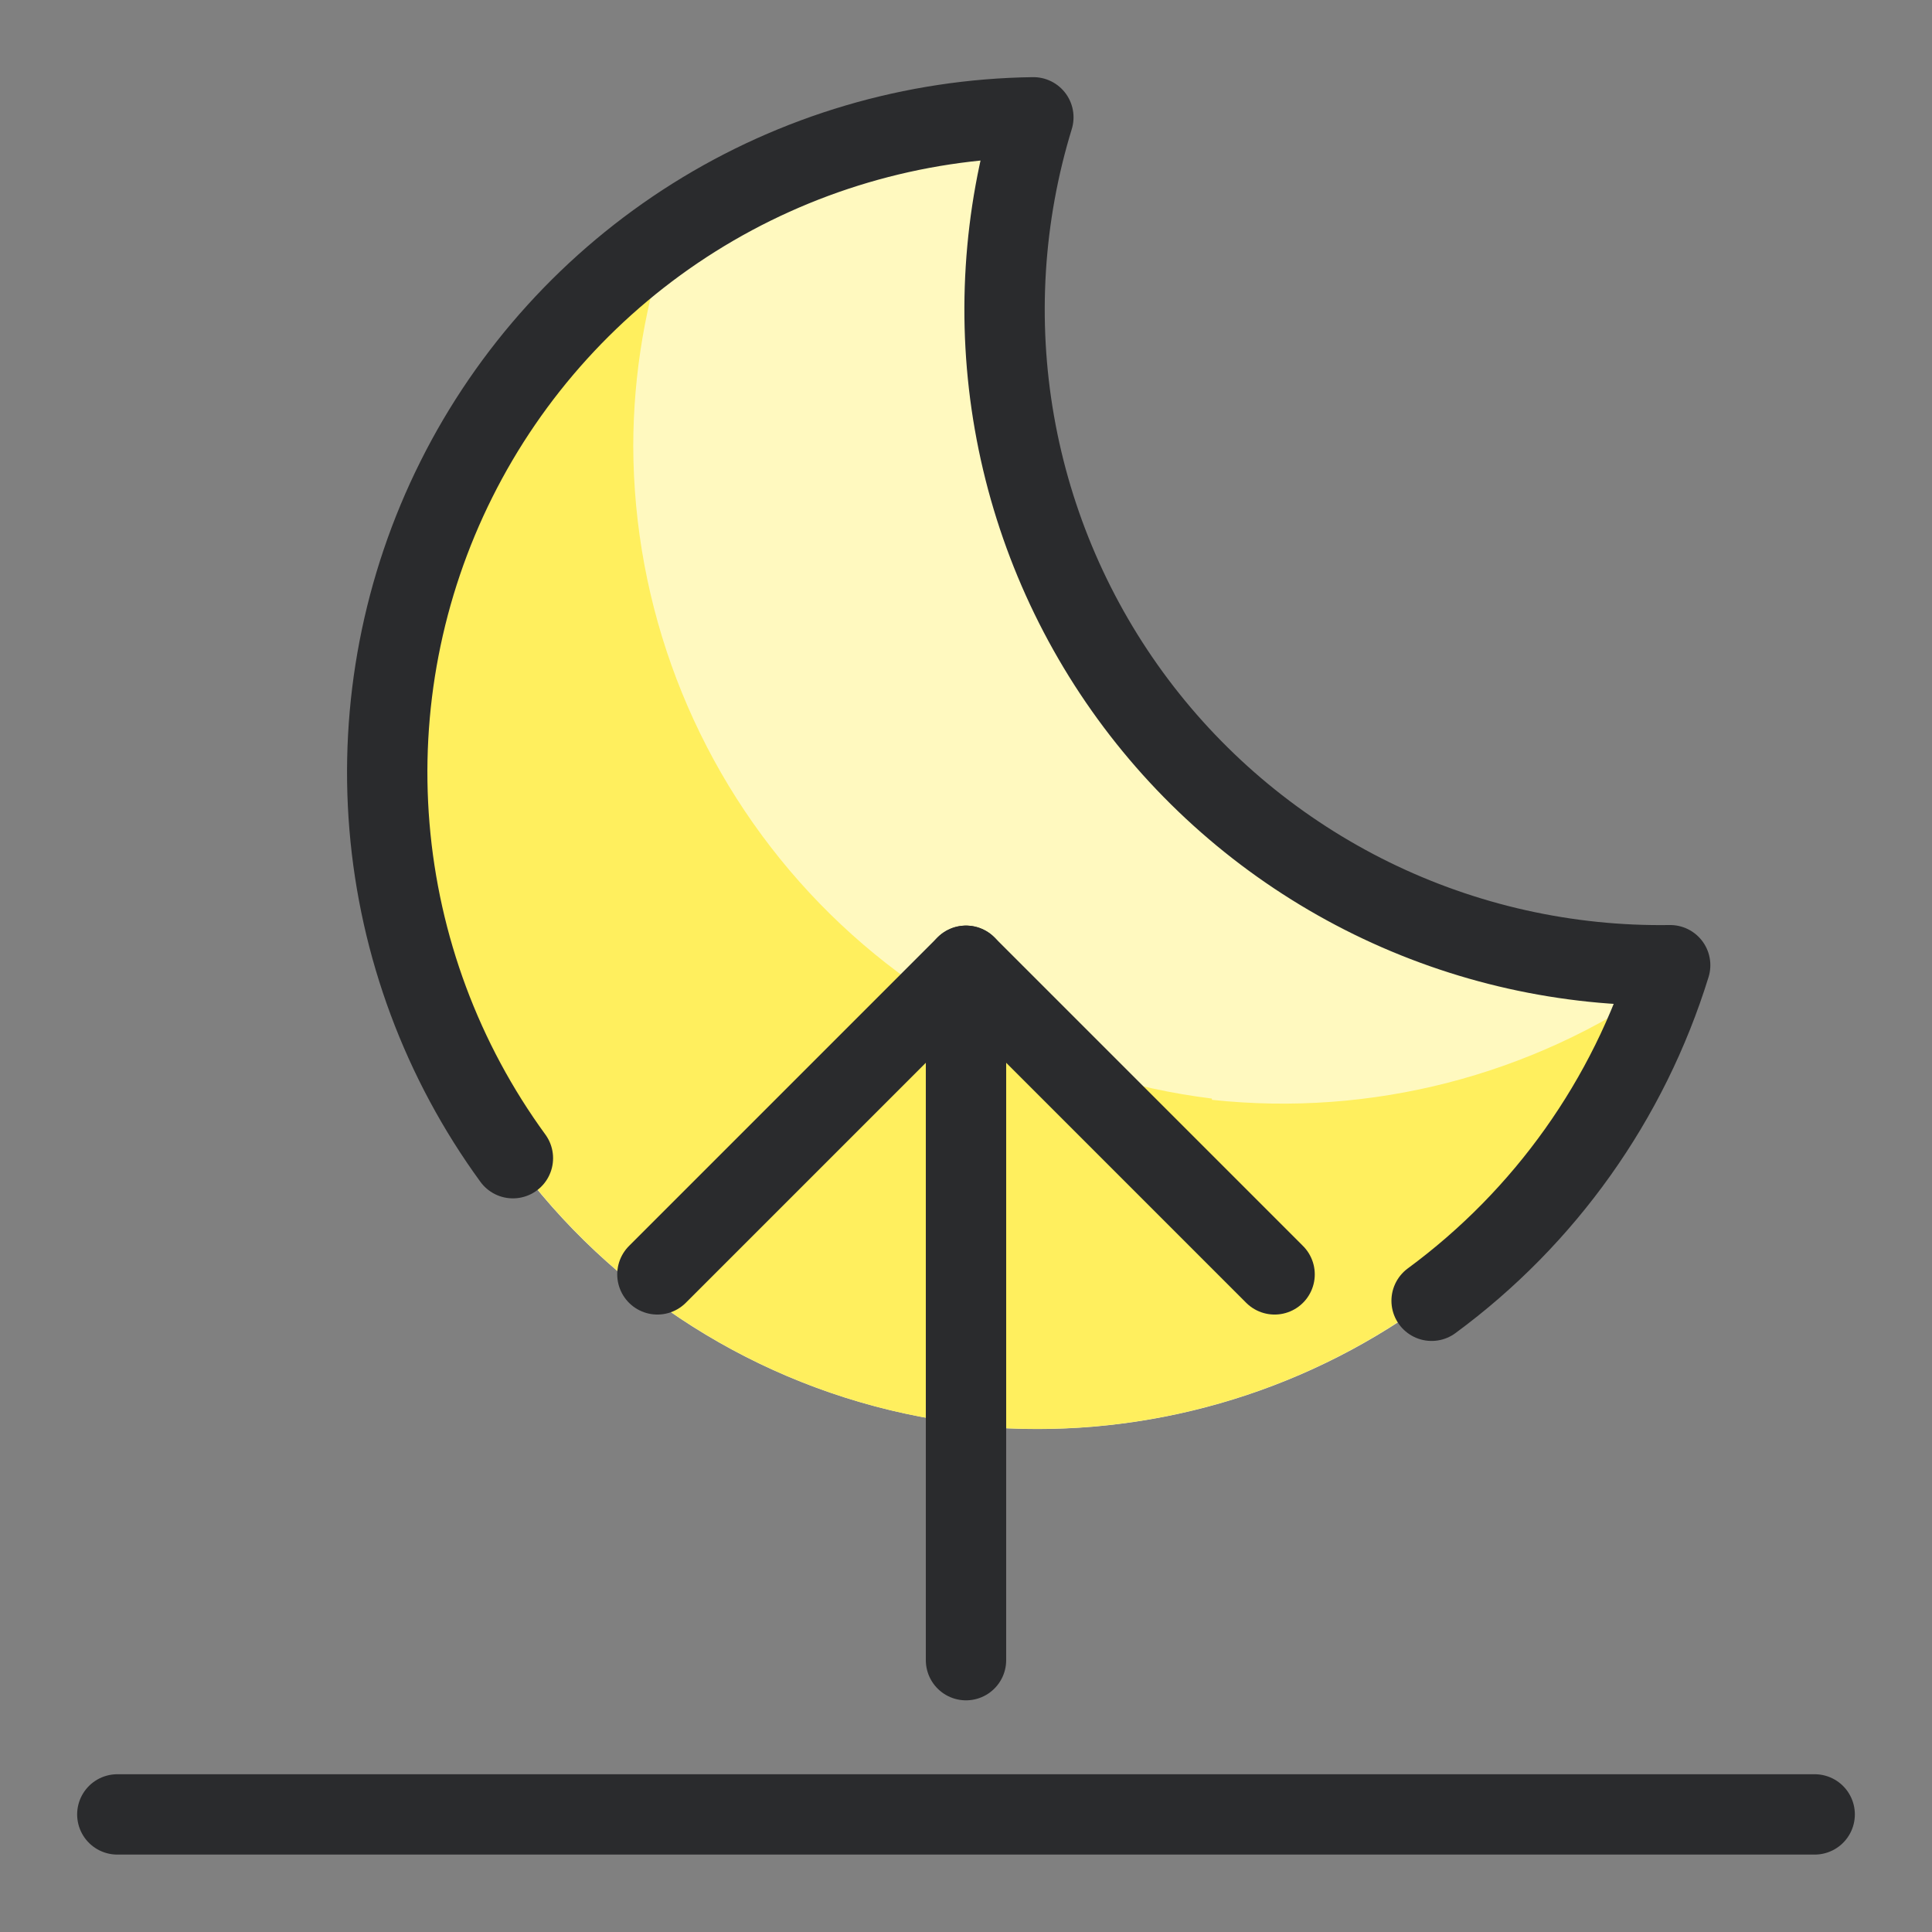
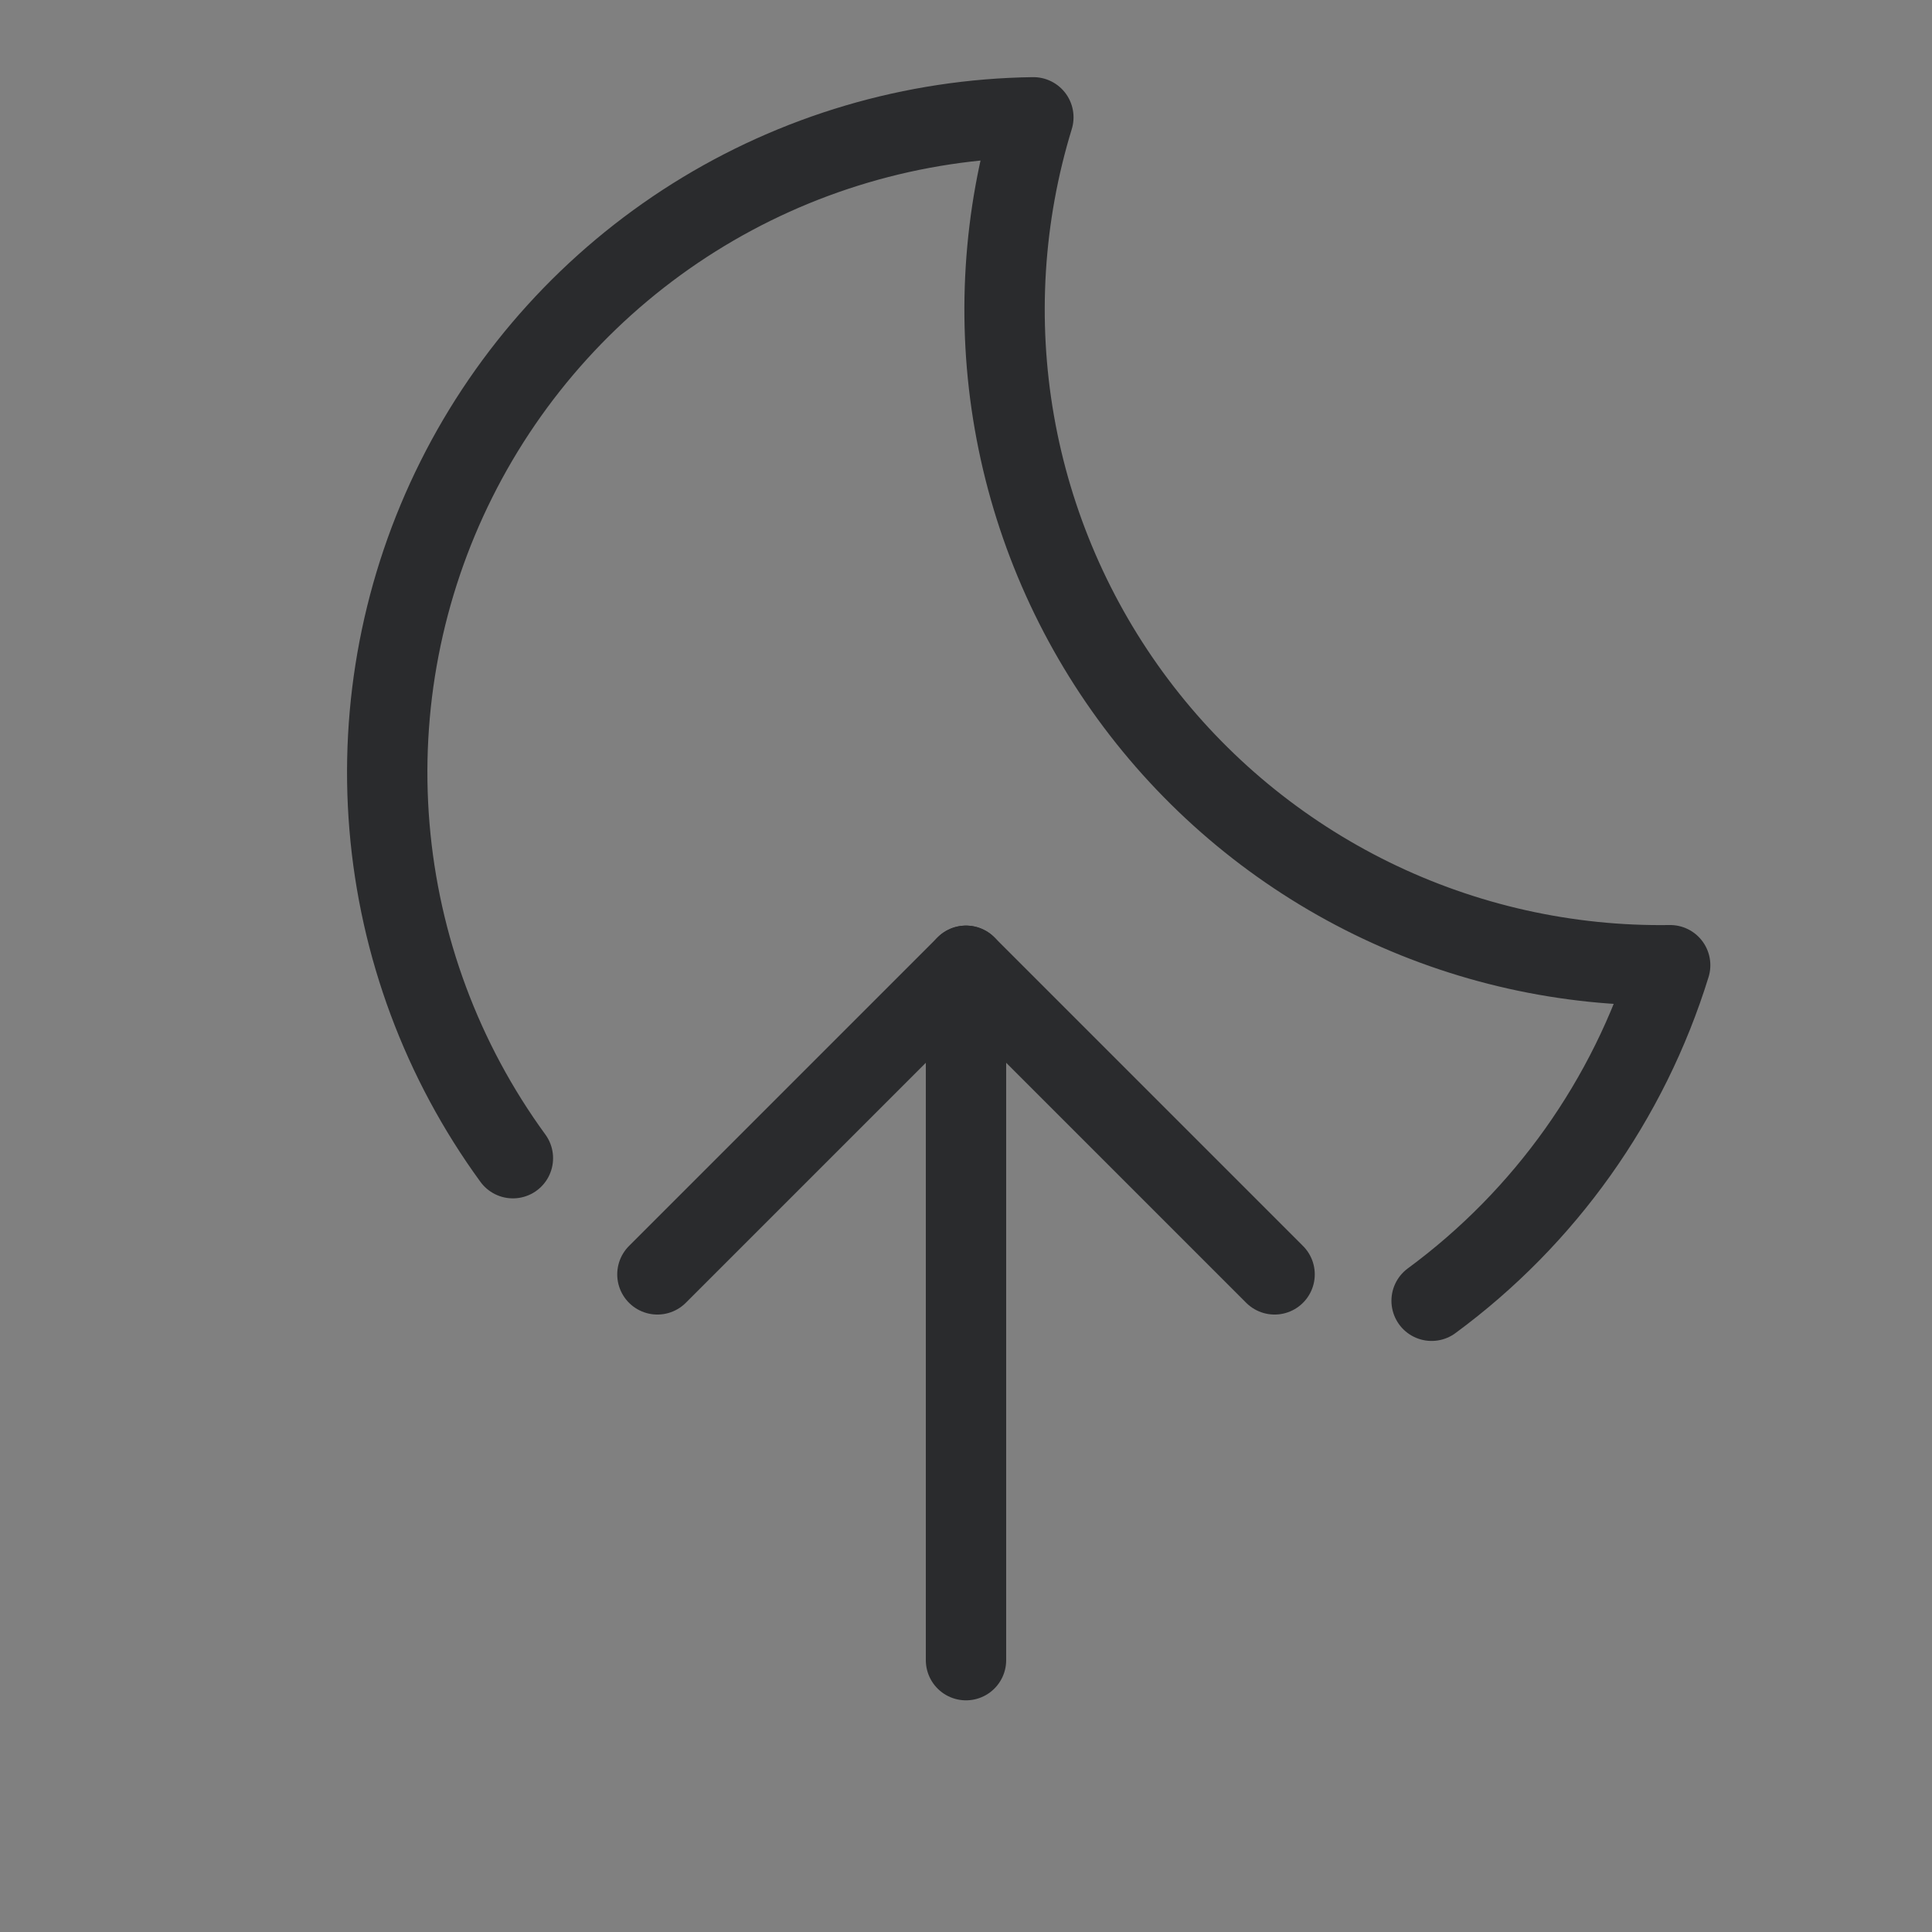
<svg xmlns="http://www.w3.org/2000/svg" width="44" height="44" viewBox="0 0 44 44" fill="none">
  <rect x="0" y="0" width="44" height="44" fill="#808080" stroke="none" />
-   <path d="M22 32.458C25.477 32.834 28.977 31.991 31.902 30.074C34.827 28.156 36.995 25.283 38.037 21.944C35.683 21.979 33.354 21.457 31.24 20.421C29.127 19.384 27.288 17.863 25.874 15.981C24.46 14.099 23.511 11.909 23.104 9.59C22.698 7.272 22.845 4.89 23.534 2.639C19.744 2.699 16.119 4.196 13.391 6.828C10.664 9.46 9.038 13.03 8.843 16.816C8.648 20.601 9.899 24.319 12.341 27.217C14.784 30.115 18.236 31.977 22 32.426" fill="#FFF9BF" />
-   <path d="M27.6 25.048V25.019C23.97 24.57 20.629 22.813 18.203 20.077C15.777 17.34 14.432 13.812 14.422 10.155C14.425 8.505 14.704 6.867 15.246 5.308C12.757 7.038 10.854 9.485 9.787 12.322C8.721 15.159 8.542 18.254 9.274 21.195C10.007 24.137 11.616 26.786 13.889 28.792C16.162 30.797 18.991 32.065 22 32.426V32.456C25.393 32.822 28.81 32.027 31.693 30.201C34.575 28.375 36.754 25.626 37.873 22.402C34.882 24.498 31.232 25.439 27.6 25.048Z" fill="#FFEF5E" />
  <path d="M14.972 29.023L22 21.995L29.028 29.023" stroke="#2A2B2D" stroke-width="1.83" stroke-linecap="round" stroke-linejoin="round" />
-   <path d="M2.672 41.322H41.328" stroke="#2A2B2D" stroke-width="1.83" stroke-linecap="round" stroke-linejoin="round" />
  <path d="M32.604 29.624C35.186 27.724 37.09 25.045 38.037 21.982C35.682 22.017 33.353 21.495 31.239 20.459C29.125 19.422 27.285 17.901 25.871 16.018C24.457 14.135 23.508 11.944 23.102 9.625C22.696 7.306 22.844 4.923 23.534 2.672C20.798 2.709 18.125 3.498 15.808 4.952C13.491 6.407 11.617 8.47 10.394 10.917C9.17 13.364 8.643 16.101 8.87 18.827C9.097 21.554 10.069 24.166 11.681 26.377" stroke="#2A2B2D" stroke-width="1.83" stroke-linecap="round" stroke-linejoin="round" />
  <path d="M22 21.995V37.809" stroke="#2A2B2D" stroke-width="1.83" stroke-linecap="round" stroke-linejoin="round" />
</svg>